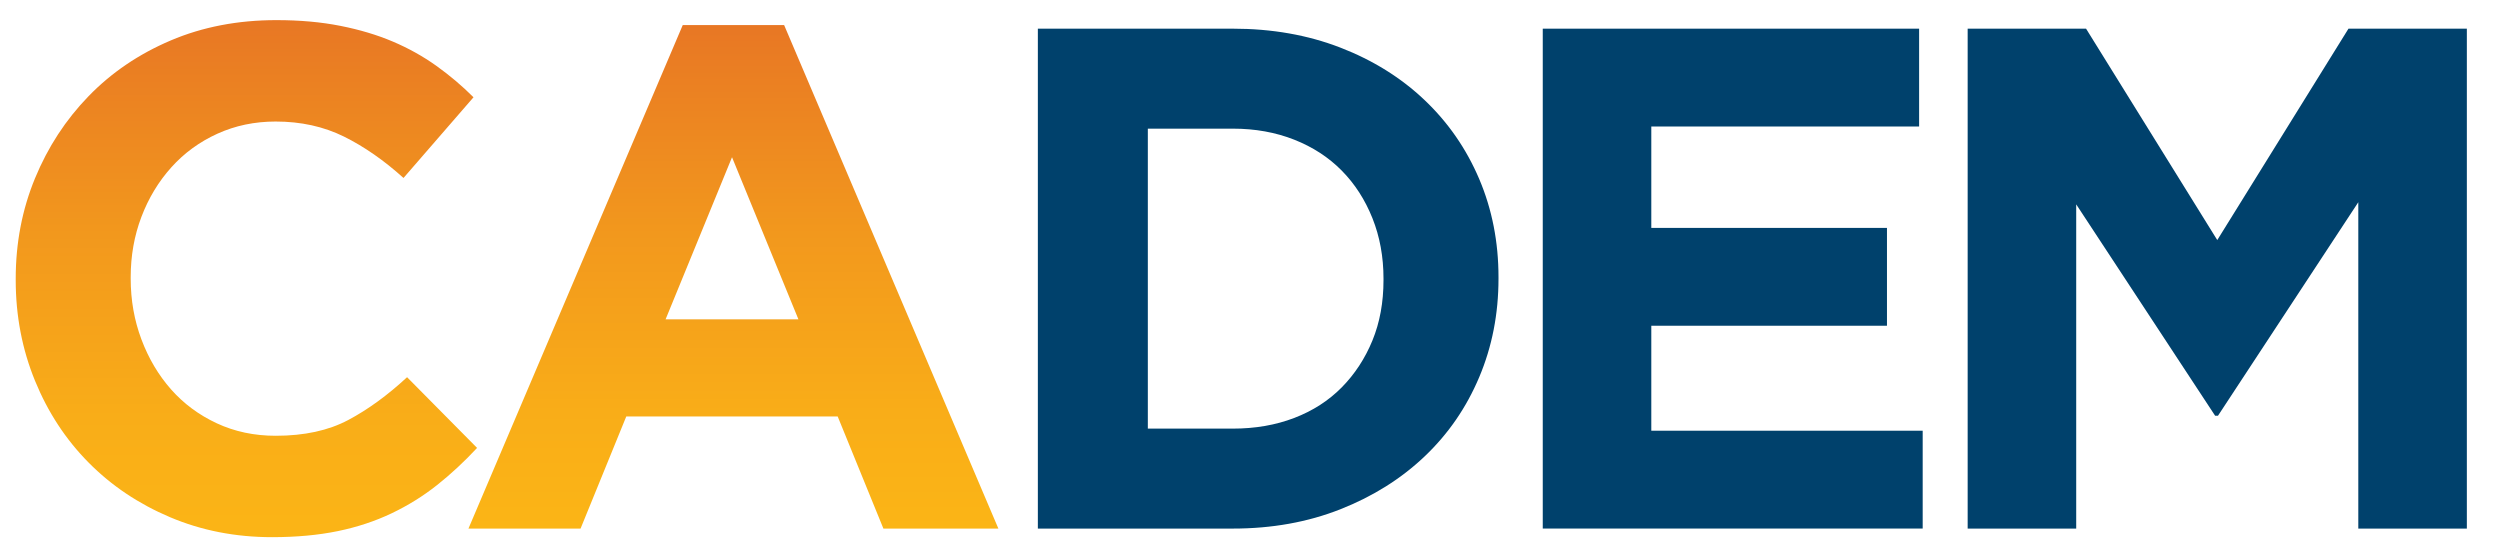
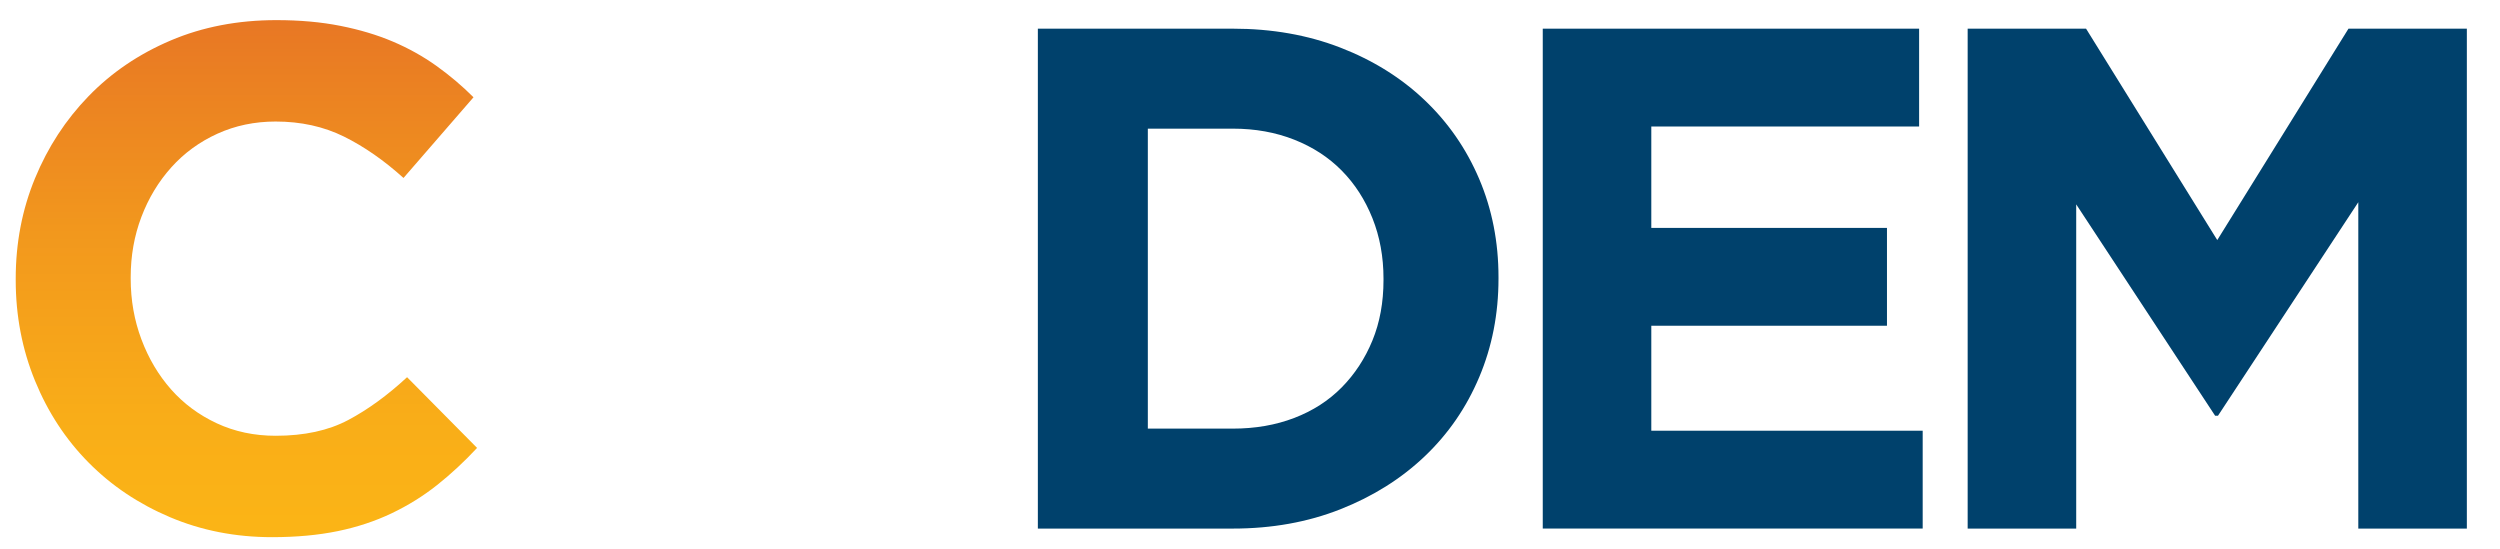
<svg xmlns="http://www.w3.org/2000/svg" x="0px" y="0px" viewBox="0 0 1015 223" style="enable-background:new 0 0 1015 223;" xml:space="preserve">
  <style type="text/css">	.st0{fill:#00416C;}	.st1{fill:url(#SVGID_1_);}	.st2{fill:url(#SVGID_00000036961210508875564690000000064497047719398306_);}</style>
  <g id="Layer_1">
    <g>
      <path class="st0" d="M421.37,11.64h79.16c15.85,0,30.4,2.56,43.64,7.68c13.24,5.12,24.65,12.23,34.21,21.31   c9.57,9.09,16.96,19.77,22.18,32.04c5.22,12.28,7.83,25.57,7.83,39.87v0.58c0,14.31-2.61,27.65-7.83,40.01   c-5.22,12.37-12.61,23.1-22.18,32.18c-9.57,9.09-20.98,16.24-34.21,21.46c-13.24,5.22-27.79,7.83-43.64,7.83h-79.16V11.64z    M466.02,52.24v121.78h34.5c9.08,0,17.4-1.44,24.94-4.33c7.54-2.89,13.96-7.02,19.28-12.41c5.31-5.39,9.47-11.73,12.47-19.05   c3-7.31,4.49-15.49,4.49-24.53v-0.58c0-8.85-1.5-17.03-4.49-24.53c-3-7.5-7.15-13.94-12.47-19.33   c-5.32-5.39-11.74-9.57-19.28-12.55s-15.85-4.48-24.94-4.48H466.02z" />
      <path class="st0" d="M626.36,11.64h152.8v39.72H670.43v41.17h95.68v39.72h-95.68v42.62h110.18v39.72H626.36V11.64z" />
      <path class="st0" d="M798.88,11.64h48.06l53.27,85.83l53.27-85.83h48.06v202.96h-44.07V82.1l-56.97,86.69h-1.16l-56.4-85.82   v131.64h-44.07V11.64z" />
    </g>
  </g>
  <g id="Layer_1_copy">
    <g>
      <linearGradient id="SVGID_1_" gradientUnits="userSpaceOnUse" x1="100.034" y1="8.164" x2="100.034" y2="218.087">
        <stop offset="0" style="stop-color:#E87724" />
        <stop offset="0.415" style="stop-color:#F2981D" />
        <stop offset="0.768" style="stop-color:#F9AD18" />
        <stop offset="1" style="stop-color:#FBB516" />
      </linearGradient>
      <path class="st1" d="M110.47,218.09c-14.89,0-28.7-2.71-41.46-8.12c-12.76-5.41-23.78-12.8-33.05-22.18   c-9.28-9.37-16.53-20.44-21.75-33.2c-5.22-12.76-7.83-26.39-7.83-40.88v-0.58c0-14.5,2.61-28.08,7.83-40.74   c5.22-12.66,12.47-23.78,21.75-33.34c9.28-9.57,20.39-17.11,33.34-22.62c12.95-5.51,27.26-8.26,42.91-8.26   c9.47,0,18.12,0.77,25.95,2.32c7.83,1.55,14.93,3.67,21.31,6.38c6.38,2.71,12.27,5.99,17.69,9.86   c5.41,3.87,10.44,8.12,15.08,12.76l-28.42,32.76c-7.93-7.15-16-12.76-24.21-16.82c-8.22-4.06-17.45-6.09-27.69-6.09   c-8.51,0-16.38,1.64-23.63,4.93c-7.25,3.29-13.48,7.83-18.7,13.63c-5.22,5.8-9.28,12.52-12.18,20.15   c-2.9,7.64-4.35,15.8-4.35,24.5v0.58c0,8.7,1.45,16.92,4.35,24.65c2.9,7.73,6.91,14.5,12.03,20.3   c5.12,5.8,11.31,10.39,18.56,13.77c7.25,3.38,15.22,5.07,23.92,5.07c11.6,0,21.41-2.12,29.43-6.38   c8.02-4.25,15.99-10.05,23.92-17.4l28.42,28.71c-5.22,5.61-10.63,10.63-16.24,15.08c-5.61,4.45-11.74,8.26-18.41,11.45   c-6.67,3.19-13.97,5.61-21.89,7.25C129.22,217.26,120.33,218.09,110.47,218.09z" />
      <linearGradient id="SVGID_00000137845868972033540850000013149479827267449481_" gradientUnits="userSpaceOnUse" x1="297.777" y1="10.193" x2="297.777" y2="214.607">
        <stop offset="0" style="stop-color:#E87724" />
        <stop offset="0.415" style="stop-color:#F2981D" />
        <stop offset="0.768" style="stop-color:#F9AD18" />
        <stop offset="1" style="stop-color:#FBB516" />
      </linearGradient>
-       <path style="fill:url(#SVGID_00000137845868972033540850000013149479827267449481_);" d="M277.19,10.19h41.17l86.98,204.41h-46.68   l-18.56-45.52h-85.83l-18.56,45.52h-45.52L277.19,10.19z M324.16,129.65L297.2,63.83l-26.97,65.82H324.16z" />
    </g>
  </g>
  <g id="Layer_2">
    <g>	</g>
    <g>	</g>
    <g>	</g>
    <g>	</g>
    <g>	</g>
    <g>	</g>
    <g>	</g>
    <g>	</g>
    <g>	</g>
    <g>	</g>
    <g>	</g>
    <g>	</g>
    <g>	</g>
    <g>	</g>
    <g>	</g>
  </g>
</svg>